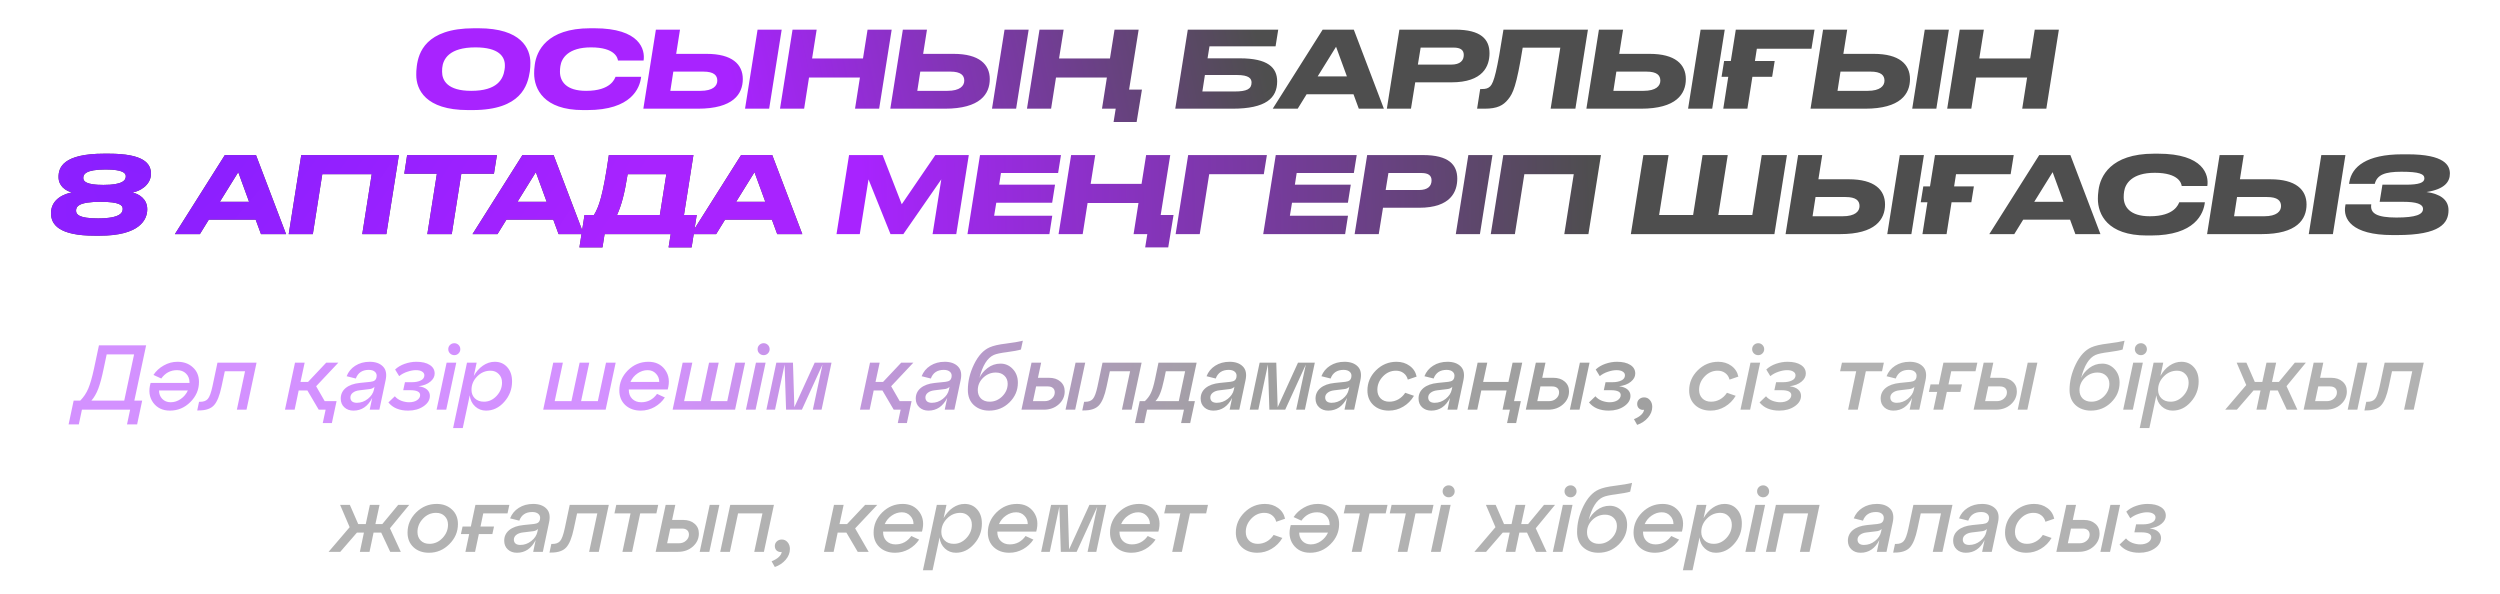
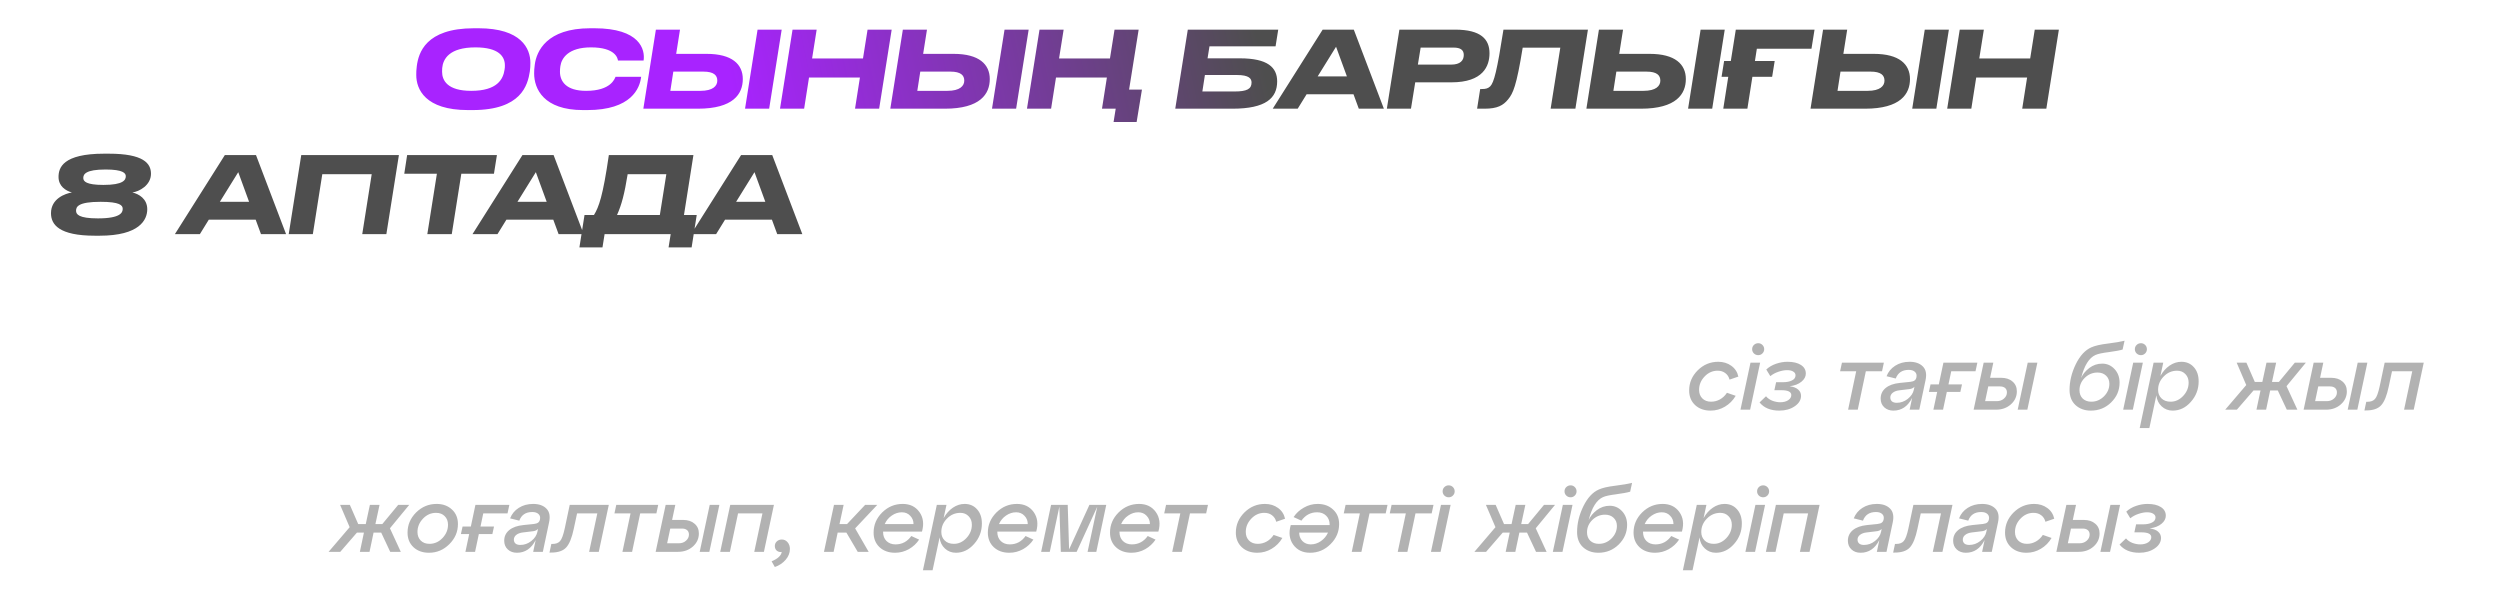
<svg xmlns="http://www.w3.org/2000/svg" width="299" height="71" viewBox="0 0 299 71" fill="none">
  <g opacity="0.5">
-     <path d="M11.834 41.3H17.477L16.069 47.911H17.004L16.399 50.76H15.189L15.563 49H9.799L9.425 50.76H8.204L8.809 47.911H9.601C10.011 47.493 10.33 47.013 10.558 46.47C10.792 45.92 11.023 45.113 11.251 44.05L11.834 41.3ZM10.932 47.911H14.859L16.036 42.389H12.758L12.406 44.05C12.193 45.091 11.977 45.902 11.757 46.481C11.537 47.06 11.262 47.537 10.932 47.911ZM21.224 43.269C21.98 43.269 22.596 43.493 23.072 43.94C23.556 44.38 23.798 44.959 23.798 45.678C23.798 46.602 23.453 47.405 22.764 48.087C22.082 48.769 21.268 49.11 20.322 49.11C19.45 49.11 18.779 48.787 18.309 48.142C17.847 47.497 17.748 46.716 18.012 45.799H22.665V45.755C22.665 45.308 22.526 44.948 22.247 44.677C21.976 44.406 21.616 44.27 21.169 44.27C20.392 44.27 19.765 44.604 19.288 45.271L18.353 44.842C18.661 44.373 19.072 43.995 19.585 43.709C20.099 43.416 20.645 43.269 21.224 43.269ZM20.41 48.109C20.835 48.109 21.235 47.981 21.609 47.724C21.991 47.46 22.276 47.119 22.467 46.701H19.024C19.017 47.09 19.142 47.423 19.398 47.702C19.662 47.973 20 48.109 20.41 48.109ZM23.785 49.088H23.587L23.807 48.054H23.95C24.353 48.054 24.654 47.94 24.852 47.713C25.057 47.486 25.244 46.98 25.413 46.195L26.007 43.379H30.682L29.483 49H28.328L29.307 44.402H26.887L26.491 46.25C26.271 47.306 25.974 48.043 25.6 48.461C25.226 48.879 24.621 49.088 23.785 49.088ZM40.462 43.379L37.811 46.195L38.834 47.977H40.253L39.692 50.595H38.603L38.944 49H38.119L36.766 46.701H35.721L35.237 49H34.082L35.281 43.379H36.436L35.941 45.678H36.843L39.01 43.379H40.462ZM44.217 43.269C44.907 43.269 45.435 43.456 45.801 43.83C46.168 44.197 46.274 44.743 46.12 45.469L45.372 49H44.217L44.514 47.592C44.001 48.604 43.253 49.11 42.27 49.11C41.83 49.11 41.467 48.978 41.181 48.714C40.895 48.45 40.752 48.102 40.752 47.669C40.752 47.156 40.95 46.734 41.346 46.404C41.75 46.074 42.311 45.872 43.029 45.799L44.305 45.667C44.54 45.638 44.709 45.583 44.811 45.502C44.921 45.421 44.995 45.293 45.031 45.117C45.083 44.846 45.024 44.633 44.855 44.479C44.687 44.318 44.437 44.237 44.107 44.237C43.33 44.237 42.813 44.582 42.556 45.271L41.456 44.996C41.662 44.468 42.006 44.05 42.49 43.742C42.982 43.427 43.557 43.269 44.217 43.269ZM42.677 48.175C43.161 48.175 43.601 48.017 43.997 47.702C44.393 47.387 44.635 47.02 44.723 46.602L44.789 46.261C44.643 46.43 44.412 46.525 44.096 46.547L43.007 46.679C42.663 46.716 42.391 46.815 42.193 46.976C42.003 47.13 41.907 47.317 41.907 47.537C41.907 47.735 41.973 47.893 42.105 48.01C42.245 48.12 42.435 48.175 42.677 48.175ZM51.986 44.677C51.986 45.044 51.81 45.37 51.458 45.656C51.113 45.942 50.644 46.122 50.05 46.195C50.505 46.254 50.846 46.386 51.073 46.591C51.3 46.796 51.414 47.046 51.414 47.339C51.414 47.83 51.161 48.248 50.655 48.593C50.149 48.938 49.537 49.11 48.818 49.11C47.769 49.11 46.981 48.784 46.453 48.131L47.223 47.394C47.421 47.629 47.678 47.808 47.993 47.933C48.316 48.05 48.627 48.109 48.928 48.109C49.309 48.109 49.625 48.028 49.874 47.867C50.123 47.698 50.248 47.493 50.248 47.251C50.248 46.862 49.852 46.668 49.06 46.668H48.224L48.433 45.711H49.258C49.691 45.711 50.046 45.641 50.325 45.502C50.611 45.363 50.754 45.157 50.754 44.886C50.754 44.703 50.666 44.556 50.49 44.446C50.314 44.329 50.065 44.27 49.742 44.27C49.434 44.27 49.097 44.332 48.73 44.457C48.363 44.574 48.033 44.75 47.74 44.985L47.256 44.193C47.564 43.9 47.949 43.672 48.411 43.511C48.873 43.35 49.335 43.269 49.797 43.269C50.472 43.269 51.003 43.394 51.392 43.643C51.788 43.892 51.986 44.237 51.986 44.677ZM53.821 42.268C53.681 42.129 53.612 41.96 53.612 41.762C53.612 41.564 53.681 41.395 53.821 41.256C53.967 41.117 54.14 41.047 54.338 41.047C54.536 41.047 54.704 41.117 54.844 41.256C54.983 41.395 55.053 41.564 55.053 41.762C55.053 41.96 54.983 42.129 54.844 42.268C54.704 42.407 54.536 42.477 54.338 42.477C54.14 42.477 53.967 42.407 53.821 42.268ZM53.37 49H52.215L53.414 43.379H54.569L53.37 49ZM59.174 43.269C59.79 43.269 60.289 43.485 60.67 43.918C61.051 44.343 61.242 44.908 61.242 45.612C61.242 46.551 60.93 47.368 60.307 48.065C59.691 48.762 58.965 49.11 58.129 49.11C57.623 49.11 57.187 48.941 56.82 48.604C56.453 48.267 56.241 47.827 56.182 47.284L55.346 51.2H54.191L55.852 43.379H57.007L56.666 44.963C56.952 44.45 57.315 44.039 57.755 43.731C58.202 43.423 58.675 43.269 59.174 43.269ZM57.887 48.043C58.459 48.043 58.961 47.812 59.394 47.35C59.827 46.888 60.043 46.356 60.043 45.755C60.043 45.344 59.915 45.007 59.658 44.743C59.401 44.472 59.071 44.336 58.668 44.336C58.045 44.336 57.509 44.567 57.062 45.029C56.615 45.484 56.391 46.015 56.391 46.624C56.391 47.042 56.527 47.383 56.798 47.647C57.069 47.911 57.432 48.043 57.887 48.043ZM72.435 49H64.966L66.165 43.379H67.32L66.341 47.977H68.343L69.322 43.379H70.477L69.498 47.977H71.5L72.479 43.379H73.634L72.435 49ZM79.858 46.58H75.205V46.624C75.205 47.071 75.341 47.431 75.612 47.702C75.891 47.973 76.25 48.109 76.69 48.109C77.475 48.109 78.106 47.775 78.582 47.108L79.517 47.537C79.209 48.006 78.799 48.388 78.285 48.681C77.772 48.967 77.222 49.11 76.635 49.11C75.88 49.11 75.264 48.89 74.787 48.45C74.311 48.003 74.072 47.42 74.072 46.701C74.072 45.777 74.413 44.974 75.095 44.292C75.785 43.61 76.602 43.269 77.548 43.269C78.421 43.269 79.088 43.592 79.55 44.237C80.012 44.882 80.115 45.663 79.858 46.58ZM77.449 44.27C77.024 44.27 76.621 44.402 76.239 44.666C75.865 44.923 75.587 45.26 75.403 45.678H78.846C78.846 45.289 78.714 44.959 78.45 44.688C78.194 44.409 77.86 44.27 77.449 44.27ZM87.914 49H80.445L81.644 43.379H82.799L81.82 47.977H83.822L84.801 43.379H85.956L84.977 47.977H86.979L87.958 43.379H89.113L87.914 49ZM90.817 42.268C90.677 42.129 90.608 41.96 90.608 41.762C90.608 41.564 90.677 41.395 90.817 41.256C90.963 41.117 91.136 41.047 91.334 41.047C91.532 41.047 91.7 41.117 91.84 41.256C91.979 41.395 92.049 41.564 92.049 41.762C92.049 41.96 91.979 42.129 91.84 42.268C91.7 42.407 91.532 42.477 91.334 42.477C91.136 42.477 90.963 42.407 90.817 42.268ZM90.366 49H89.211L90.41 43.379H91.565L90.366 49ZM99.448 43.379L98.26 49H97.215L98.37 43.61L95.906 49H94.014L93.838 43.599L92.694 49H91.66L92.848 43.379H94.839L95.004 48.703L97.435 43.379H99.448ZM109.233 43.379L106.582 46.195L107.605 47.977H109.024L108.463 50.595H107.374L107.715 49H106.89L105.537 46.701H104.492L104.008 49H102.853L104.052 43.379H105.207L104.712 45.678H105.614L107.781 43.379H109.233ZM112.989 43.269C113.678 43.269 114.206 43.456 114.573 43.83C114.939 44.197 115.046 44.743 114.892 45.469L114.144 49H112.989L113.286 47.592C112.772 48.604 112.024 49.11 111.042 49.11C110.602 49.11 110.239 48.978 109.953 48.714C109.667 48.45 109.524 48.102 109.524 47.669C109.524 47.156 109.722 46.734 110.118 46.404C110.521 46.074 111.082 45.872 111.801 45.799L113.077 45.667C113.311 45.638 113.48 45.583 113.583 45.502C113.693 45.421 113.766 45.293 113.803 45.117C113.854 44.846 113.795 44.633 113.627 44.479C113.458 44.318 113.209 44.237 112.879 44.237C112.101 44.237 111.584 44.582 111.328 45.271L110.228 44.996C110.433 44.468 110.778 44.05 111.262 43.742C111.753 43.427 112.329 43.269 112.989 43.269ZM111.449 48.175C111.933 48.175 112.373 48.017 112.769 47.702C113.165 47.387 113.407 47.02 113.495 46.602L113.561 46.261C113.414 46.43 113.183 46.525 112.868 46.547L111.779 46.679C111.434 46.716 111.163 46.815 110.965 46.976C110.774 47.13 110.679 47.317 110.679 47.537C110.679 47.735 110.745 47.893 110.877 48.01C111.016 48.12 111.207 48.175 111.449 48.175ZM118.857 42.455C118.087 42.8 117.515 43.716 117.141 45.205C117.331 44.765 117.654 44.369 118.109 44.017C118.571 43.665 119.088 43.489 119.66 43.489C120.239 43.489 120.73 43.705 121.134 44.138C121.537 44.571 121.739 45.113 121.739 45.766C121.739 46.683 121.401 47.471 120.727 48.131C120.059 48.784 119.249 49.11 118.296 49.11C117.562 49.11 116.954 48.89 116.47 48.45C115.993 48.01 115.755 47.405 115.755 46.635C115.755 45.601 116.004 44.574 116.503 43.555C117.001 42.536 117.621 41.865 118.362 41.542C118.802 41.344 119.458 41.194 120.331 41.091C121.203 40.981 121.871 40.867 122.333 40.75L122.102 41.806C121.764 41.909 121.211 42.011 120.441 42.114C119.678 42.209 119.15 42.323 118.857 42.455ZM119.099 44.556C118.519 44.556 118.013 44.765 117.581 45.183C117.155 45.601 116.943 46.096 116.943 46.668C116.943 47.079 117.071 47.412 117.328 47.669C117.592 47.918 117.936 48.043 118.362 48.043C118.934 48.043 119.436 47.83 119.869 47.405C120.301 46.972 120.518 46.47 120.518 45.898C120.518 45.502 120.386 45.179 120.122 44.93C119.865 44.681 119.524 44.556 119.099 44.556ZM124.83 49H122.168L123.367 43.379H124.522L124.137 45.183H125.446C126.025 45.183 126.483 45.333 126.821 45.634C127.165 45.927 127.338 46.316 127.338 46.8C127.338 47.416 127.099 47.937 126.623 48.362C126.146 48.787 125.548 49 124.83 49ZM128.592 49H127.437L128.636 43.379H129.791L128.592 49ZM123.917 46.217L123.543 47.977H124.94C125.284 47.977 125.57 47.874 125.798 47.669C126.032 47.464 126.15 47.218 126.15 46.932C126.15 46.705 126.076 46.529 125.93 46.404C125.783 46.279 125.581 46.217 125.325 46.217H123.917ZM129.638 49.088H129.44L129.66 48.054H129.803C130.207 48.054 130.507 47.94 130.705 47.713C130.911 47.486 131.098 46.98 131.266 46.195L131.86 43.379H136.535L135.336 49H134.181L135.16 44.402H132.74L132.344 46.25C132.124 47.306 131.827 48.043 131.453 48.461C131.079 48.879 130.474 49.088 129.638 49.088ZM138.552 43.379H143.117L142.138 47.977H142.908L142.347 50.595H141.258L141.599 49H137.188L136.847 50.595H135.747L136.308 47.977H136.924C137.246 47.676 137.488 47.35 137.65 46.998C137.818 46.646 137.98 46.111 138.134 45.392L138.552 43.379ZM138.189 47.977H140.983L141.742 44.402H139.432L139.223 45.392C139.069 46.118 138.911 46.675 138.75 47.064C138.596 47.453 138.409 47.757 138.189 47.977ZM147.063 43.269C147.752 43.269 148.28 43.456 148.647 43.83C149.014 44.197 149.12 44.743 148.966 45.469L148.218 49H147.063L147.36 47.592C146.847 48.604 146.099 49.11 145.116 49.11C144.676 49.11 144.313 48.978 144.027 48.714C143.741 48.45 143.598 48.102 143.598 47.669C143.598 47.156 143.796 46.734 144.192 46.404C144.595 46.074 145.156 45.872 145.875 45.799L147.151 45.667C147.386 45.638 147.554 45.583 147.657 45.502C147.767 45.421 147.84 45.293 147.877 45.117C147.928 44.846 147.87 44.633 147.701 44.479C147.532 44.318 147.283 44.237 146.953 44.237C146.176 44.237 145.659 44.582 145.402 45.271L144.302 44.996C144.507 44.468 144.852 44.05 145.336 43.742C145.827 43.427 146.403 43.269 147.063 43.269ZM145.523 48.175C146.007 48.175 146.447 48.017 146.843 47.702C147.239 47.387 147.481 47.02 147.569 46.602L147.635 46.261C147.488 46.43 147.257 46.525 146.942 46.547L145.853 46.679C145.508 46.716 145.237 46.815 145.039 46.976C144.848 47.13 144.753 47.317 144.753 47.537C144.753 47.735 144.819 47.893 144.951 48.01C145.09 48.12 145.281 48.175 145.523 48.175ZM157.252 43.379L156.064 49H155.019L156.174 43.61L153.71 49H151.818L151.642 43.599L150.498 49H149.464L150.652 43.379H152.643L152.808 48.703L155.239 43.379H157.252ZM160.802 43.269C161.492 43.269 162.02 43.456 162.386 43.83C162.753 44.197 162.859 44.743 162.705 45.469L161.957 49H160.802L161.099 47.592C160.586 48.604 159.838 49.11 158.855 49.11C158.415 49.11 158.052 48.978 157.766 48.714C157.48 48.45 157.337 48.102 157.337 47.669C157.337 47.156 157.535 46.734 157.931 46.404C158.335 46.074 158.896 45.872 159.614 45.799L160.89 45.667C161.125 45.638 161.294 45.583 161.396 45.502C161.506 45.421 161.58 45.293 161.616 45.117C161.668 44.846 161.609 44.633 161.44 44.479C161.272 44.318 161.022 44.237 160.692 44.237C159.915 44.237 159.398 44.582 159.141 45.271L158.041 44.996C158.247 44.468 158.591 44.05 159.075 43.742C159.567 43.427 160.142 43.269 160.802 43.269ZM159.262 48.175C159.746 48.175 160.186 48.017 160.582 47.702C160.978 47.387 161.22 47.02 161.308 46.602L161.374 46.261C161.228 46.43 160.997 46.525 160.681 46.547L159.592 46.679C159.248 46.716 158.976 46.815 158.778 46.976C158.588 47.13 158.492 47.317 158.492 47.537C158.492 47.735 158.558 47.893 158.69 48.01C158.83 48.12 159.02 48.175 159.262 48.175ZM163.544 46.701C163.544 45.777 163.885 44.974 164.567 44.292C165.256 43.61 166.074 43.269 167.02 43.269C167.629 43.269 168.153 43.43 168.593 43.753C169.033 44.068 169.312 44.497 169.429 45.04L168.373 45.403C168.292 45.073 168.124 44.813 167.867 44.622C167.618 44.431 167.313 44.336 166.954 44.336C166.353 44.336 165.832 44.567 165.392 45.029C164.952 45.491 164.732 46.023 164.732 46.624C164.732 47.042 164.86 47.383 165.117 47.647C165.381 47.911 165.729 48.043 166.162 48.043C166.543 48.043 166.899 47.951 167.229 47.768C167.566 47.577 167.845 47.313 168.065 46.976L169.11 47.339C168.787 47.889 168.358 48.322 167.823 48.637C167.295 48.952 166.723 49.11 166.107 49.11C165.352 49.11 164.736 48.89 164.259 48.45C163.782 48.003 163.544 47.42 163.544 46.701ZM173.123 43.269C173.813 43.269 174.341 43.456 174.707 43.83C175.074 44.197 175.18 44.743 175.026 45.469L174.278 49H173.123L173.42 47.592C172.907 48.604 172.159 49.11 171.176 49.11C170.736 49.11 170.373 48.978 170.087 48.714C169.801 48.45 169.658 48.102 169.658 47.669C169.658 47.156 169.856 46.734 170.252 46.404C170.656 46.074 171.217 45.872 171.935 45.799L173.211 45.667C173.446 45.638 173.615 45.583 173.717 45.502C173.827 45.421 173.901 45.293 173.937 45.117C173.989 44.846 173.93 44.633 173.761 44.479C173.593 44.318 173.343 44.237 173.013 44.237C172.236 44.237 171.719 44.582 171.462 45.271L170.362 44.996C170.568 44.468 170.912 44.05 171.396 43.742C171.888 43.427 172.463 43.269 173.123 43.269ZM171.583 48.175C172.067 48.175 172.507 48.017 172.903 47.702C173.299 47.387 173.541 47.02 173.629 46.602L173.695 46.261C173.549 46.43 173.318 46.525 173.002 46.547L171.913 46.679C171.569 46.716 171.297 46.815 171.099 46.976C170.909 47.13 170.813 47.317 170.813 47.537C170.813 47.735 170.879 47.893 171.011 48.01C171.151 48.12 171.341 48.175 171.583 48.175ZM180.903 43.379H182.058L181.079 47.977H181.893L181.332 50.595H180.243L180.584 49H179.704L180.188 46.701H177.163L176.679 49H175.524L176.723 43.379H177.878L177.383 45.678H180.408L180.903 43.379ZM185.147 49H182.485L183.684 43.379H184.839L184.454 45.183H185.763C186.343 45.183 186.801 45.333 187.138 45.634C187.483 45.927 187.655 46.316 187.655 46.8C187.655 47.416 187.417 47.937 186.94 48.362C186.464 48.787 185.866 49 185.147 49ZM188.909 49H187.754L188.953 43.379H190.108L188.909 49ZM184.234 46.217L183.86 47.977H185.257C185.602 47.977 185.888 47.874 186.115 47.669C186.35 47.464 186.467 47.218 186.467 46.932C186.467 46.705 186.394 46.529 186.247 46.404C186.101 46.279 185.899 46.217 185.642 46.217H184.234ZM195.577 44.677C195.577 45.044 195.401 45.37 195.049 45.656C194.704 45.942 194.235 46.122 193.641 46.195C194.095 46.254 194.436 46.386 194.664 46.591C194.891 46.796 195.005 47.046 195.005 47.339C195.005 47.83 194.752 48.248 194.246 48.593C193.74 48.938 193.127 49.11 192.409 49.11C191.36 49.11 190.572 48.784 190.044 48.131L190.814 47.394C191.012 47.629 191.268 47.808 191.584 47.933C191.906 48.05 192.218 48.109 192.519 48.109C192.9 48.109 193.215 48.028 193.465 47.867C193.714 47.698 193.839 47.493 193.839 47.251C193.839 46.862 193.443 46.668 192.651 46.668H191.815L192.024 45.711H192.849C193.281 45.711 193.637 45.641 193.916 45.502C194.202 45.363 194.345 45.157 194.345 44.886C194.345 44.703 194.257 44.556 194.081 44.446C193.905 44.329 193.655 44.27 193.333 44.27C193.025 44.27 192.687 44.332 192.321 44.457C191.954 44.574 191.624 44.75 191.331 44.985L190.847 44.193C191.155 43.9 191.54 43.672 192.002 43.511C192.464 43.35 192.926 43.269 193.388 43.269C194.062 43.269 194.594 43.394 194.983 43.643C195.379 43.892 195.577 44.237 195.577 44.677ZM196.641 47.526C196.92 47.526 197.151 47.636 197.334 47.856C197.518 48.069 197.609 48.336 197.609 48.659C197.609 49.121 197.441 49.55 197.103 49.946C196.766 50.342 196.333 50.632 195.805 50.815L195.42 50.133C196.161 49.825 196.564 49.451 196.63 49.011C196.41 49.048 196.216 49 196.047 48.868C195.886 48.729 195.805 48.542 195.805 48.307C195.805 48.087 195.882 47.904 196.036 47.757C196.198 47.603 196.399 47.526 196.641 47.526Z" fill="url(#paint0_linear_421_113)" />
    <path d="M202.022 46.701C202.022 45.777 202.363 44.974 203.045 44.292C203.735 43.61 204.552 43.269 205.498 43.269C206.107 43.269 206.631 43.43 207.071 43.753C207.511 44.068 207.79 44.497 207.907 45.04L206.851 45.403C206.771 45.073 206.602 44.813 206.345 44.622C206.096 44.431 205.792 44.336 205.432 44.336C204.831 44.336 204.31 44.567 203.87 45.029C203.43 45.491 203.21 46.023 203.21 46.624C203.21 47.042 203.339 47.383 203.595 47.647C203.859 47.911 204.208 48.043 204.64 48.043C205.022 48.043 205.377 47.951 205.707 47.768C206.045 47.577 206.323 47.313 206.543 46.976L207.588 47.339C207.266 47.889 206.837 48.322 206.301 48.637C205.773 48.952 205.201 49.11 204.585 49.11C203.83 49.11 203.214 48.89 202.737 48.45C202.261 48.003 202.022 47.42 202.022 46.701ZM209.765 42.268C209.626 42.129 209.556 41.96 209.556 41.762C209.556 41.564 209.626 41.395 209.765 41.256C209.912 41.117 210.084 41.047 210.282 41.047C210.48 41.047 210.649 41.117 210.788 41.256C210.927 41.395 210.997 41.564 210.997 41.762C210.997 41.96 210.927 42.129 210.788 42.268C210.649 42.407 210.48 42.477 210.282 42.477C210.084 42.477 209.912 42.407 209.765 42.268ZM209.314 49H208.159L209.358 43.379H210.513L209.314 49ZM215.976 44.677C215.976 45.044 215.8 45.37 215.448 45.656C215.104 45.942 214.634 46.122 214.04 46.195C214.495 46.254 214.836 46.386 215.063 46.591C215.291 46.796 215.404 47.046 215.404 47.339C215.404 47.83 215.151 48.248 214.645 48.593C214.139 48.938 213.527 49.11 212.808 49.11C211.76 49.11 210.971 48.784 210.443 48.131L211.213 47.394C211.411 47.629 211.668 47.808 211.983 47.933C212.306 48.05 212.618 48.109 212.918 48.109C213.3 48.109 213.615 48.028 213.864 47.867C214.114 47.698 214.238 47.493 214.238 47.251C214.238 46.862 213.842 46.668 213.05 46.668H212.214L212.423 45.711H213.248C213.681 45.711 214.037 45.641 214.315 45.502C214.601 45.363 214.744 45.157 214.744 44.886C214.744 44.703 214.656 44.556 214.48 44.446C214.304 44.329 214.055 44.27 213.732 44.27C213.424 44.27 213.087 44.332 212.72 44.457C212.354 44.574 212.024 44.75 211.73 44.985L211.246 44.193C211.554 43.9 211.939 43.672 212.401 43.511C212.863 43.35 213.325 43.269 213.787 43.269C214.462 43.269 214.994 43.394 215.382 43.643C215.778 43.892 215.976 44.237 215.976 44.677ZM222.187 49H221.032L222 44.402H220.075L220.295 43.379H225.311L225.091 44.402H223.155L222.187 49ZM228.392 43.269C229.081 43.269 229.609 43.456 229.976 43.83C230.343 44.197 230.449 44.743 230.295 45.469L229.547 49H228.392L228.689 47.592C228.176 48.604 227.428 49.11 226.445 49.11C226.005 49.11 225.642 48.978 225.356 48.714C225.07 48.45 224.927 48.102 224.927 47.669C224.927 47.156 225.125 46.734 225.521 46.404C225.924 46.074 226.485 45.872 227.204 45.799L228.48 45.667C228.715 45.638 228.883 45.583 228.986 45.502C229.096 45.421 229.169 45.293 229.206 45.117C229.257 44.846 229.199 44.633 229.03 44.479C228.861 44.318 228.612 44.237 228.282 44.237C227.505 44.237 226.988 44.582 226.731 45.271L225.631 44.996C225.836 44.468 226.181 44.05 226.665 43.742C227.156 43.427 227.732 43.269 228.392 43.269ZM226.852 48.175C227.336 48.175 227.776 48.017 228.172 47.702C228.568 47.387 228.81 47.02 228.898 46.602L228.964 46.261C228.817 46.43 228.586 46.525 228.271 46.547L227.182 46.679C226.837 46.716 226.566 46.815 226.368 46.976C226.177 47.13 226.082 47.317 226.082 47.537C226.082 47.735 226.148 47.893 226.28 48.01C226.419 48.12 226.61 48.175 226.852 48.175ZM236.491 43.379L236.271 44.402H233.367L233.037 45.975H234.654L234.456 46.877H232.839L232.388 49H231.233L231.684 46.877H230.694L230.892 45.975H231.882L232.432 43.379H236.491ZM238.708 49H236.046L237.245 43.379H238.4L238.015 45.183H239.324C239.903 45.183 240.361 45.333 240.699 45.634C241.043 45.927 241.216 46.316 241.216 46.8C241.216 47.416 240.977 47.937 240.501 48.362C240.024 48.787 239.426 49 238.708 49ZM242.47 49H241.315L242.514 43.379H243.669L242.47 49ZM237.795 46.217L237.421 47.977H238.818C239.162 47.977 239.448 47.874 239.676 47.669C239.91 47.464 240.028 47.218 240.028 46.932C240.028 46.705 239.954 46.529 239.808 46.404C239.661 46.279 239.459 46.217 239.203 46.217H237.795ZM250.62 42.455C249.85 42.8 249.278 43.716 248.904 45.205C249.095 44.765 249.418 44.369 249.872 44.017C250.334 43.665 250.851 43.489 251.423 43.489C252.003 43.489 252.494 43.705 252.897 44.138C253.301 44.571 253.502 45.113 253.502 45.766C253.502 46.683 253.165 47.471 252.49 48.131C251.823 48.784 251.013 49.11 250.059 49.11C249.326 49.11 248.717 48.89 248.233 48.45C247.757 48.01 247.518 47.405 247.518 46.635C247.518 45.601 247.768 44.574 248.266 43.555C248.765 42.536 249.385 41.865 250.125 41.542C250.565 41.344 251.222 41.194 252.094 41.091C252.967 40.981 253.634 40.867 254.096 40.75L253.865 41.806C253.528 41.909 252.974 42.011 252.204 42.114C251.442 42.209 250.914 42.323 250.62 42.455ZM250.862 44.556C250.283 44.556 249.777 44.765 249.344 45.183C248.919 45.601 248.706 46.096 248.706 46.668C248.706 47.079 248.835 47.412 249.091 47.669C249.355 47.918 249.7 48.043 250.125 48.043C250.697 48.043 251.2 47.83 251.632 47.405C252.065 46.972 252.281 46.47 252.281 45.898C252.281 45.502 252.149 45.179 251.885 44.93C251.629 44.681 251.288 44.556 250.862 44.556ZM255.537 42.268C255.398 42.129 255.328 41.96 255.328 41.762C255.328 41.564 255.398 41.395 255.537 41.256C255.684 41.117 255.856 41.047 256.054 41.047C256.252 41.047 256.421 41.117 256.56 41.256C256.7 41.395 256.769 41.564 256.769 41.762C256.769 41.96 256.7 42.129 256.56 42.268C256.421 42.407 256.252 42.477 256.054 42.477C255.856 42.477 255.684 42.407 255.537 42.268ZM255.086 49H253.931L255.13 43.379H256.285L255.086 49ZM260.891 43.269C261.507 43.269 262.005 43.485 262.387 43.918C262.768 44.343 262.959 44.908 262.959 45.612C262.959 46.551 262.647 47.368 262.024 48.065C261.408 48.762 260.682 49.11 259.846 49.11C259.34 49.11 258.903 48.941 258.537 48.604C258.17 48.267 257.957 47.827 257.899 47.284L257.063 51.2H255.908L257.569 43.379H258.724L258.383 44.963C258.669 44.45 259.032 44.039 259.472 43.731C259.919 43.423 260.392 43.269 260.891 43.269ZM259.604 48.043C260.176 48.043 260.678 47.812 261.111 47.35C261.543 46.888 261.76 46.356 261.76 45.755C261.76 45.344 261.631 45.007 261.375 44.743C261.118 44.472 260.788 44.336 260.385 44.336C259.761 44.336 259.226 44.567 258.779 45.029C258.331 45.484 258.108 46.015 258.108 46.624C258.108 47.042 258.243 47.383 258.515 47.647C258.786 47.911 259.149 48.043 259.604 48.043ZM274.459 43.379H275.779L273.469 46.184L274.767 49H273.502L272.424 46.701H271.511L271.027 49H269.872L270.356 46.701H269.52L267.529 49H266.132L268.651 46.052L267.507 43.379H268.673L269.674 45.678H270.576L271.071 43.379H272.226L271.731 45.678H272.556L274.459 43.379ZM278.175 49H275.513L276.712 43.379H277.867L277.482 45.183H278.791C279.37 45.183 279.828 45.333 280.166 45.634C280.51 45.927 280.683 46.316 280.683 46.8C280.683 47.416 280.444 47.937 279.968 48.362C279.491 48.787 278.893 49 278.175 49ZM281.937 49H280.782L281.981 43.379H283.136L281.937 49ZM277.262 46.217L276.888 47.977H278.285C278.629 47.977 278.915 47.874 279.143 47.669C279.377 47.464 279.495 47.218 279.495 46.932C279.495 46.705 279.421 46.529 279.275 46.404C279.128 46.279 278.926 46.217 278.67 46.217H277.262ZM282.983 49.088H282.785L283.005 48.054H283.148C283.551 48.054 283.852 47.94 284.05 47.713C284.255 47.486 284.442 46.98 284.611 46.195L285.205 43.379H289.88L288.681 49H287.526L288.505 44.402H286.085L285.689 46.25C285.469 47.306 285.172 48.043 284.798 48.461C284.424 48.879 283.819 49.088 282.983 49.088ZM47.627 60.379H48.947L46.637 63.184L47.935 66H46.67L45.592 63.701H44.679L44.195 66H43.04L43.524 63.701H42.688L40.697 66H39.3L41.819 63.052L40.675 60.379H41.841L42.842 62.678H43.744L44.239 60.379H45.394L44.899 62.678H45.724L47.627 60.379ZM48.742 63.701C48.742 62.777 49.083 61.974 49.765 61.292C50.455 60.61 51.272 60.269 52.218 60.269C52.966 60.269 53.578 60.493 54.055 60.94C54.532 61.38 54.77 61.959 54.77 62.678C54.77 63.602 54.425 64.405 53.736 65.087C53.054 65.769 52.244 66.11 51.305 66.11C50.55 66.11 49.934 65.89 49.457 65.45C48.98 65.003 48.742 64.42 48.742 63.701ZM49.93 63.624C49.93 64.042 50.059 64.383 50.315 64.647C50.579 64.911 50.928 65.043 51.36 65.043C51.962 65.043 52.482 64.812 52.922 64.35C53.362 63.888 53.582 63.356 53.582 62.755C53.582 62.337 53.45 61.996 53.186 61.732C52.929 61.468 52.585 61.336 52.152 61.336C51.551 61.336 51.03 61.567 50.59 62.029C50.15 62.491 49.93 63.023 49.93 63.624ZM60.92 60.379L60.7 61.402H57.797L57.467 62.975H59.084L58.886 63.877H57.269L56.818 66H55.663L56.114 63.877H55.123L55.322 62.975H56.312L56.861 60.379H60.92ZM63.768 60.269C64.457 60.269 64.985 60.456 65.352 60.83C65.719 61.197 65.825 61.743 65.671 62.469L64.923 66H63.768L64.065 64.592C63.552 65.604 62.804 66.11 61.821 66.11C61.381 66.11 61.018 65.978 60.732 65.714C60.446 65.45 60.303 65.102 60.303 64.669C60.303 64.156 60.501 63.734 60.897 63.404C61.3 63.074 61.861 62.872 62.58 62.799L63.856 62.667C64.091 62.638 64.259 62.583 64.362 62.502C64.472 62.421 64.545 62.293 64.582 62.117C64.633 61.846 64.575 61.633 64.406 61.479C64.237 61.318 63.988 61.237 63.658 61.237C62.881 61.237 62.364 61.582 62.107 62.271L61.007 61.996C61.212 61.468 61.557 61.05 62.041 60.742C62.532 60.427 63.108 60.269 63.768 60.269ZM62.228 65.175C62.712 65.175 63.152 65.017 63.548 64.702C63.944 64.387 64.186 64.02 64.274 63.602L64.34 63.261C64.193 63.43 63.962 63.525 63.647 63.547L62.558 63.679C62.213 63.716 61.942 63.815 61.744 63.976C61.553 64.13 61.458 64.317 61.458 64.537C61.458 64.735 61.524 64.893 61.656 65.01C61.795 65.12 61.986 65.175 62.228 65.175ZM65.916 66.088H65.718L65.938 65.054H66.081C66.484 65.054 66.785 64.94 66.983 64.713C67.188 64.486 67.375 63.98 67.544 63.195L68.138 60.379H72.813L71.614 66H70.459L71.438 61.402H69.018L68.622 63.25C68.402 64.306 68.105 65.043 67.731 65.461C67.357 65.879 66.752 66.088 65.916 66.088ZM75.599 66H74.444L75.412 61.402H73.487L73.707 60.379H78.723L78.503 61.402H76.567L75.599 66ZM81.077 66H78.415L79.614 60.379H80.769L80.384 62.183H81.693C82.272 62.183 82.731 62.333 83.068 62.634C83.412 62.927 83.585 63.316 83.585 63.8C83.585 64.416 83.347 64.937 82.87 65.362C82.393 65.787 81.796 66 81.077 66ZM84.839 66H83.684L84.883 60.379H86.038L84.839 66ZM80.164 63.217L79.79 64.977H81.187C81.531 64.977 81.817 64.874 82.045 64.669C82.279 64.464 82.397 64.218 82.397 63.932C82.397 63.705 82.323 63.529 82.177 63.404C82.03 63.279 81.829 63.217 81.572 63.217H80.164ZM87.293 66H86.138L87.338 60.379H92.562L91.364 66H90.209L91.188 61.402H88.272L87.293 66ZM93.506 64.526C93.784 64.526 94.015 64.636 94.199 64.856C94.382 65.069 94.474 65.336 94.474 65.659C94.474 66.121 94.305 66.55 93.968 66.946C93.63 67.342 93.198 67.632 92.67 67.815L92.285 67.133C93.025 66.825 93.429 66.451 93.495 66.011C93.275 66.048 93.08 66 92.912 65.868C92.75 65.729 92.67 65.542 92.67 65.307C92.67 65.087 92.747 64.904 92.901 64.757C93.062 64.603 93.264 64.526 93.506 64.526ZM103.474 60.379H104.926L102.275 63.195L103.892 66H102.583L101.23 63.701H100.185L99.701 66H98.546L99.745 60.379H100.9L100.405 62.678H101.307L103.474 60.379ZM110.269 63.58H105.616V63.624C105.616 64.071 105.752 64.431 106.023 64.702C106.302 64.973 106.661 65.109 107.101 65.109C107.886 65.109 108.517 64.775 108.993 64.108L109.928 64.537C109.62 65.006 109.21 65.388 108.696 65.681C108.183 65.967 107.633 66.11 107.046 66.11C106.291 66.11 105.675 65.89 105.198 65.45C104.722 65.003 104.483 64.42 104.483 63.701C104.483 62.777 104.824 61.974 105.506 61.292C106.196 60.61 107.013 60.269 107.959 60.269C108.832 60.269 109.499 60.592 109.961 61.237C110.423 61.882 110.526 62.663 110.269 63.58ZM107.86 61.27C107.435 61.27 107.032 61.402 106.65 61.666C106.276 61.923 105.998 62.26 105.814 62.678H109.257C109.257 62.289 109.125 61.959 108.861 61.688C108.605 61.409 108.271 61.27 107.86 61.27ZM115.366 60.269C115.982 60.269 116.481 60.485 116.862 60.918C117.244 61.343 117.434 61.908 117.434 62.612C117.434 63.551 117.123 64.368 116.499 65.065C115.883 65.762 115.157 66.11 114.321 66.11C113.815 66.11 113.379 65.941 113.012 65.604C112.646 65.267 112.433 64.827 112.374 64.284L111.538 68.2H110.383L112.044 60.379H113.199L112.858 61.963C113.144 61.45 113.507 61.039 113.947 60.731C114.395 60.423 114.868 60.269 115.366 60.269ZM114.079 65.043C114.651 65.043 115.154 64.812 115.586 64.35C116.019 63.888 116.235 63.356 116.235 62.755C116.235 62.344 116.107 62.007 115.85 61.743C115.594 61.472 115.264 61.336 114.86 61.336C114.237 61.336 113.702 61.567 113.254 62.029C112.807 62.484 112.583 63.015 112.583 63.624C112.583 64.042 112.719 64.383 112.99 64.647C113.262 64.911 113.625 65.043 114.079 65.043ZM123.933 63.58H119.28V63.624C119.28 64.071 119.416 64.431 119.687 64.702C119.966 64.973 120.325 65.109 120.765 65.109C121.55 65.109 122.181 64.775 122.657 64.108L123.592 64.537C123.284 65.006 122.874 65.388 122.36 65.681C121.847 65.967 121.297 66.11 120.71 66.11C119.955 66.11 119.339 65.89 118.862 65.45C118.386 65.003 118.147 64.42 118.147 63.701C118.147 62.777 118.488 61.974 119.17 61.292C119.86 60.61 120.677 60.269 121.623 60.269C122.496 60.269 123.163 60.592 123.625 61.237C124.087 61.882 124.19 62.663 123.933 63.58ZM121.524 61.27C121.099 61.27 120.696 61.402 120.314 61.666C119.94 61.923 119.662 62.26 119.478 62.678H122.921C122.921 62.289 122.789 61.959 122.525 61.688C122.269 61.409 121.935 61.27 121.524 61.27ZM132.308 60.379L131.12 66H130.075L131.23 60.61L128.766 66H126.874L126.698 60.599L125.554 66H124.52L125.708 60.379H127.699L127.864 65.703L130.295 60.379H132.308ZM138.543 63.58H133.89V63.624C133.89 64.071 134.026 64.431 134.297 64.702C134.576 64.973 134.935 65.109 135.375 65.109C136.16 65.109 136.79 64.775 137.267 64.108L138.202 64.537C137.894 65.006 137.483 65.388 136.97 65.681C136.457 65.967 135.907 66.11 135.32 66.11C134.565 66.11 133.949 65.89 133.472 65.45C132.995 65.003 132.757 64.42 132.757 63.701C132.757 62.777 133.098 61.974 133.78 61.292C134.469 60.61 135.287 60.269 136.233 60.269C137.106 60.269 137.773 60.592 138.235 61.237C138.697 61.882 138.8 62.663 138.543 63.58ZM136.134 61.27C135.709 61.27 135.305 61.402 134.924 61.666C134.55 61.923 134.271 62.26 134.088 62.678H137.531C137.531 62.289 137.399 61.959 137.135 61.688C136.878 61.409 136.545 61.27 136.134 61.27ZM141.352 66H140.197L141.165 61.402H139.24L139.46 60.379H144.476L144.256 61.402H142.32L141.352 66ZM147.807 63.701C147.807 62.777 148.148 61.974 148.83 61.292C149.519 60.61 150.337 60.269 151.283 60.269C151.891 60.269 152.416 60.43 152.856 60.753C153.296 61.068 153.574 61.497 153.692 62.04L152.636 62.403C152.555 62.073 152.386 61.813 152.13 61.622C151.88 61.431 151.576 61.336 151.217 61.336C150.615 61.336 150.095 61.567 149.655 62.029C149.215 62.491 148.995 63.023 148.995 63.624C148.995 64.042 149.123 64.383 149.38 64.647C149.644 64.911 149.992 65.043 150.425 65.043C150.806 65.043 151.162 64.951 151.492 64.768C151.829 64.577 152.108 64.313 152.328 63.976L153.373 64.339C153.05 64.889 152.621 65.322 152.086 65.637C151.558 65.952 150.986 66.11 150.37 66.11C149.614 66.11 148.998 65.89 148.522 65.45C148.045 65.003 147.807 64.42 147.807 63.701ZM157.585 60.269C158.341 60.269 158.957 60.493 159.433 60.94C159.917 61.38 160.159 61.959 160.159 62.678C160.159 63.602 159.815 64.405 159.125 65.087C158.443 65.769 157.629 66.11 156.683 66.11C155.811 66.11 155.14 65.787 154.67 65.142C154.208 64.497 154.109 63.716 154.373 62.799H159.026V62.755C159.026 62.308 158.887 61.948 158.608 61.677C158.337 61.406 157.978 61.27 157.53 61.27C156.753 61.27 156.126 61.604 155.649 62.271L154.714 61.842C155.022 61.373 155.433 60.995 155.946 60.709C156.46 60.416 157.006 60.269 157.585 60.269ZM156.771 65.109C157.197 65.109 157.596 64.981 157.97 64.724C158.352 64.46 158.638 64.119 158.828 63.701H155.385C155.378 64.09 155.503 64.423 155.759 64.702C156.023 64.973 156.361 65.109 156.771 65.109ZM162.825 66H161.67L162.638 61.402H160.713L160.933 60.379H165.949L165.729 61.402H163.793L162.825 66ZM168.325 66H167.17L168.138 61.402H166.213L166.433 60.379H171.449L171.229 61.402H169.293L168.325 66ZM172.747 59.268C172.608 59.129 172.538 58.96 172.538 58.762C172.538 58.564 172.608 58.395 172.747 58.256C172.894 58.117 173.066 58.047 173.264 58.047C173.462 58.047 173.631 58.117 173.77 58.256C173.91 58.395 173.979 58.564 173.979 58.762C173.979 58.96 173.91 59.129 173.77 59.268C173.631 59.407 173.462 59.477 173.264 59.477C173.066 59.477 172.894 59.407 172.747 59.268ZM172.296 66H171.141L172.34 60.379H173.495L172.296 66ZM184.665 60.379H185.985L183.675 63.184L184.973 66H183.708L182.63 63.701H181.717L181.233 66H180.078L180.562 63.701H179.726L177.735 66H176.338L178.857 63.052L177.713 60.379H178.879L179.88 62.678H180.782L181.277 60.379H182.432L181.937 62.678H182.762L184.665 60.379ZM187.325 59.268C187.185 59.129 187.116 58.96 187.116 58.762C187.116 58.564 187.185 58.395 187.325 58.256C187.471 58.117 187.644 58.047 187.842 58.047C188.04 58.047 188.208 58.117 188.348 58.256C188.487 58.395 188.557 58.564 188.557 58.762C188.557 58.96 188.487 59.129 188.348 59.268C188.208 59.407 188.04 59.477 187.842 59.477C187.644 59.477 187.471 59.407 187.325 59.268ZM186.874 66H185.719L186.918 60.379H188.073L186.874 66ZM191.721 59.455C190.951 59.8 190.379 60.716 190.005 62.205C190.195 61.765 190.518 61.369 190.973 61.017C191.435 60.665 191.952 60.489 192.524 60.489C193.103 60.489 193.594 60.705 193.998 61.138C194.401 61.571 194.603 62.113 194.603 62.766C194.603 63.683 194.265 64.471 193.591 65.131C192.923 65.784 192.113 66.11 191.16 66.11C190.426 66.11 189.818 65.89 189.334 65.45C188.857 65.01 188.619 64.405 188.619 63.635C188.619 62.601 188.868 61.574 189.367 60.555C189.865 59.536 190.485 58.865 191.226 58.542C191.666 58.344 192.322 58.194 193.195 58.091C194.067 57.981 194.735 57.867 195.197 57.75L194.966 58.806C194.628 58.909 194.075 59.011 193.305 59.114C192.542 59.209 192.014 59.323 191.721 59.455ZM191.963 61.556C191.383 61.556 190.877 61.765 190.445 62.183C190.019 62.601 189.807 63.096 189.807 63.668C189.807 64.079 189.935 64.412 190.192 64.669C190.456 64.918 190.8 65.043 191.226 65.043C191.798 65.043 192.3 64.83 192.733 64.405C193.165 63.972 193.382 63.47 193.382 62.898C193.382 62.502 193.25 62.179 192.986 61.93C192.729 61.681 192.388 61.556 191.963 61.556ZM201.159 63.58H196.506V63.624C196.506 64.071 196.642 64.431 196.913 64.702C197.192 64.973 197.551 65.109 197.991 65.109C198.776 65.109 199.406 64.775 199.883 64.108L200.818 64.537C200.51 65.006 200.099 65.388 199.586 65.681C199.073 65.967 198.523 66.11 197.936 66.11C197.181 66.11 196.565 65.89 196.088 65.45C195.611 65.003 195.373 64.42 195.373 63.701C195.373 62.777 195.714 61.974 196.396 61.292C197.085 60.61 197.903 60.269 198.849 60.269C199.722 60.269 200.389 60.592 200.851 61.237C201.313 61.882 201.416 62.663 201.159 63.58ZM198.75 61.27C198.325 61.27 197.921 61.402 197.54 61.666C197.166 61.923 196.887 62.26 196.704 62.678H200.147C200.147 62.289 200.015 61.959 199.751 61.688C199.494 61.409 199.161 61.27 198.75 61.27ZM206.256 60.269C206.872 60.269 207.371 60.485 207.752 60.918C208.133 61.343 208.324 61.908 208.324 62.612C208.324 63.551 208.012 64.368 207.389 65.065C206.773 65.762 206.047 66.11 205.211 66.11C204.705 66.11 204.269 65.941 203.902 65.604C203.535 65.267 203.323 64.827 203.264 64.284L202.428 68.2H201.273L202.934 60.379H204.089L203.748 61.963C204.034 61.45 204.397 61.039 204.837 60.731C205.284 60.423 205.757 60.269 206.256 60.269ZM204.969 65.043C205.541 65.043 206.043 64.812 206.476 64.35C206.909 63.888 207.125 63.356 207.125 62.755C207.125 62.344 206.997 62.007 206.74 61.743C206.483 61.472 206.153 61.336 205.75 61.336C205.127 61.336 204.591 61.567 204.144 62.029C203.697 62.484 203.473 63.015 203.473 63.624C203.473 64.042 203.609 64.383 203.88 64.647C204.151 64.911 204.514 65.043 204.969 65.043ZM210.356 59.268C210.216 59.129 210.147 58.96 210.147 58.762C210.147 58.564 210.216 58.395 210.356 58.256C210.502 58.117 210.675 58.047 210.873 58.047C211.071 58.047 211.239 58.117 211.379 58.256C211.518 58.395 211.588 58.564 211.588 58.762C211.588 58.96 211.518 59.129 211.379 59.268C211.239 59.407 211.071 59.477 210.873 59.477C210.675 59.477 210.502 59.407 210.356 59.268ZM209.905 66H208.75L209.949 60.379H211.104L209.905 66ZM212.354 66H211.199L212.398 60.379H217.623L216.424 66H215.269L216.248 61.402H213.333L212.354 66ZM224.471 60.269C225.16 60.269 225.688 60.456 226.055 60.83C226.422 61.197 226.528 61.743 226.374 62.469L225.626 66H224.471L224.768 64.592C224.255 65.604 223.507 66.11 222.524 66.11C222.084 66.11 221.721 65.978 221.435 65.714C221.149 65.45 221.006 65.102 221.006 64.669C221.006 64.156 221.204 63.734 221.6 63.404C222.003 63.074 222.564 62.872 223.283 62.799L224.559 62.667C224.794 62.638 224.962 62.583 225.065 62.502C225.175 62.421 225.248 62.293 225.285 62.117C225.336 61.846 225.278 61.633 225.109 61.479C224.94 61.318 224.691 61.237 224.361 61.237C223.584 61.237 223.067 61.582 222.81 62.271L221.71 61.996C221.915 61.468 222.26 61.05 222.744 60.742C223.235 60.427 223.811 60.269 224.471 60.269ZM222.931 65.175C223.415 65.175 223.855 65.017 224.251 64.702C224.647 64.387 224.889 64.02 224.977 63.602L225.043 63.261C224.896 63.43 224.665 63.525 224.35 63.547L223.261 63.679C222.916 63.716 222.645 63.815 222.447 63.976C222.256 64.13 222.161 64.317 222.161 64.537C222.161 64.735 222.227 64.893 222.359 65.01C222.498 65.12 222.689 65.175 222.931 65.175ZM226.619 66.088H226.421L226.641 65.054H226.784C227.187 65.054 227.488 64.94 227.686 64.713C227.891 64.486 228.078 63.98 228.247 63.195L228.841 60.379H233.516L232.317 66H231.162L232.141 61.402H229.721L229.325 63.25C229.105 64.306 228.808 65.043 228.434 65.461C228.06 65.879 227.455 66.088 226.619 66.088ZM237.061 60.269C237.75 60.269 238.278 60.456 238.645 60.83C239.012 61.197 239.118 61.743 238.964 62.469L238.216 66H237.061L237.358 64.592C236.845 65.604 236.097 66.11 235.114 66.11C234.674 66.11 234.311 65.978 234.025 65.714C233.739 65.45 233.596 65.102 233.596 64.669C233.596 64.156 233.794 63.734 234.19 63.404C234.593 63.074 235.154 62.872 235.873 62.799L237.149 62.667C237.384 62.638 237.552 62.583 237.655 62.502C237.765 62.421 237.838 62.293 237.875 62.117C237.926 61.846 237.868 61.633 237.699 61.479C237.53 61.318 237.281 61.237 236.951 61.237C236.174 61.237 235.657 61.582 235.4 62.271L234.3 61.996C234.505 61.468 234.85 61.05 235.334 60.742C235.825 60.427 236.401 60.269 237.061 60.269ZM235.521 65.175C236.005 65.175 236.445 65.017 236.841 64.702C237.237 64.387 237.479 64.02 237.567 63.602L237.633 63.261C237.486 63.43 237.255 63.525 236.94 63.547L235.851 63.679C235.506 63.716 235.235 63.815 235.037 63.976C234.846 64.13 234.751 64.317 234.751 64.537C234.751 64.735 234.817 64.893 234.949 65.01C235.088 65.12 235.279 65.175 235.521 65.175ZM239.803 63.701C239.803 62.777 240.144 61.974 240.826 61.292C241.515 60.61 242.333 60.269 243.279 60.269C243.887 60.269 244.412 60.43 244.852 60.753C245.292 61.068 245.57 61.497 245.688 62.04L244.632 62.403C244.551 62.073 244.382 61.813 244.126 61.622C243.876 61.431 243.572 61.336 243.213 61.336C242.611 61.336 242.091 61.567 241.651 62.029C241.211 62.491 240.991 63.023 240.991 63.624C240.991 64.042 241.119 64.383 241.376 64.647C241.64 64.911 241.988 65.043 242.421 65.043C242.802 65.043 243.158 64.951 243.488 64.768C243.825 64.577 244.104 64.313 244.324 63.976L245.369 64.339C245.046 64.889 244.617 65.322 244.082 65.637C243.554 65.952 242.982 66.11 242.366 66.11C241.61 66.11 240.994 65.89 240.518 65.45C240.041 65.003 239.803 64.42 239.803 63.701ZM248.601 66H245.939L247.138 60.379H248.293L247.908 62.183H249.217C249.797 62.183 250.255 62.333 250.592 62.634C250.937 62.927 251.109 63.316 251.109 63.8C251.109 64.416 250.871 64.937 250.394 65.362C249.918 65.787 249.32 66 248.601 66ZM252.363 66H251.208L252.407 60.379H253.562L252.363 66ZM247.688 63.217L247.314 64.977H248.711C249.056 64.977 249.342 64.874 249.569 64.669C249.804 64.464 249.921 64.218 249.921 63.932C249.921 63.705 249.848 63.529 249.701 63.404C249.555 63.279 249.353 63.217 249.096 63.217H247.688ZM259.031 61.677C259.031 62.044 258.855 62.37 258.503 62.656C258.158 62.942 257.689 63.122 257.095 63.195C257.55 63.254 257.891 63.386 258.118 63.591C258.345 63.796 258.459 64.046 258.459 64.339C258.459 64.83 258.206 65.248 257.7 65.593C257.194 65.938 256.582 66.11 255.863 66.11C254.814 66.11 254.026 65.784 253.498 65.131L254.268 64.394C254.466 64.629 254.723 64.808 255.038 64.933C255.361 65.05 255.672 65.109 255.973 65.109C256.354 65.109 256.67 65.028 256.919 64.867C257.168 64.698 257.293 64.493 257.293 64.251C257.293 63.862 256.897 63.668 256.105 63.668H255.269L255.478 62.711H256.303C256.736 62.711 257.091 62.641 257.37 62.502C257.656 62.363 257.799 62.157 257.799 61.886C257.799 61.703 257.711 61.556 257.535 61.446C257.359 61.329 257.11 61.27 256.787 61.27C256.479 61.27 256.142 61.332 255.775 61.457C255.408 61.574 255.078 61.75 254.785 61.985L254.301 61.193C254.609 60.9 254.994 60.672 255.456 60.511C255.918 60.35 256.38 60.269 256.842 60.269C257.517 60.269 258.048 60.394 258.437 60.643C258.833 60.892 259.031 61.237 259.031 61.677Z" fill="#666666" />
  </g>
  <path d="M56.52 13.165C62.366 13.165 63.116 10.166 63.37 8.539C63.421 8.183 63.434 7.853 63.434 7.51C63.434 5.807 62.341 3.38 57.232 3.38H56.686C50.878 3.38 50.052 6.353 49.849 7.904C49.785 8.361 49.785 8.679 49.785 8.971C49.785 10.662 50.84 13.165 55.974 13.165H56.52ZM60.384 7.815C60.384 8.006 60.384 8.133 60.346 8.323C60.181 9.48 59.469 10.865 56.355 10.865C53.496 10.865 52.873 9.607 52.873 8.577C52.873 8.438 52.873 8.311 52.886 8.145C52.987 7.065 53.712 5.667 56.864 5.667C59.672 5.667 60.384 6.773 60.384 7.815ZM70.237 13.165C75.511 13.165 76.528 10.547 76.681 9.187H73.618C73.516 9.391 73.097 10.865 70.098 10.865C67.683 10.865 66.971 9.708 66.971 8.577C66.971 8.336 66.984 8.145 67.022 7.904C67.162 6.938 67.988 5.667 70.682 5.667C73.618 5.667 73.872 6.976 73.91 7.243H76.973C77.176 5.947 76.554 3.38 71.089 3.38H70.593C65.37 3.38 64.163 6.137 63.959 7.739C63.896 8.196 63.883 8.476 63.883 8.781C63.883 10.623 65.014 13.165 69.729 13.165H70.237ZM88.839 9.454C88.839 7.688 87.555 6.442 84.518 6.442H80.871L81.328 3.545H78.444L76.944 13H83.463C87.708 13 88.839 11.233 88.839 9.454ZM80.172 10.865L80.528 8.565H84.124C85.382 8.565 85.789 9.01 85.789 9.645C85.789 10.268 85.281 10.865 83.768 10.865H80.172ZM93.49 3.545H90.606L89.106 13H91.991L93.49 3.545ZM93.289 13H96.174L96.758 9.276H102.846L102.261 13H105.146L106.645 3.545H103.761L103.214 6.989H97.127L97.673 3.545H94.788L93.289 13ZM118.377 9.454C118.377 7.688 117.093 6.442 114.056 6.442H110.408L110.866 3.545H107.981L106.481 13H113.001C117.245 13 118.377 11.233 118.377 9.454ZM109.709 10.865L110.065 8.565H113.662C114.92 8.565 115.326 9.01 115.326 9.645C115.326 10.268 114.818 10.865 113.306 10.865H109.709ZM123.028 3.545H120.143L118.643 13H121.528L123.028 3.545ZM135.941 14.589L136.577 10.713H135.039L136.183 3.545H133.298L132.752 6.989H126.664L127.211 3.545H124.326L122.826 13H125.711L126.296 9.276H132.383L131.798 13H133.438L133.184 14.589H135.941ZM140.561 13H147.398C151.401 13 152.749 11.729 152.749 9.734C152.749 8.069 151.618 6.976 148.301 6.976H144.424L144.653 5.54H152.558L152.876 3.545H142.061L140.561 13ZM143.802 10.941L144.107 8.971H147.932C149.394 8.971 149.686 9.403 149.686 9.874C149.686 10.649 149.114 10.941 147.652 10.941H143.802ZM161.089 9.137H157.594L159.792 5.591L161.089 9.137ZM162.512 13H165.511L161.915 3.545H158.191L152.218 13H155.205L156.272 11.272H161.877L162.512 13ZM168.752 13L169.261 9.848H173.581C177.394 9.848 178.144 7.891 178.144 6.366C178.144 4.714 177.14 3.545 174.039 3.545H167.367L165.867 13H168.752ZM169.578 7.726L169.909 5.693H173.874C174.674 5.693 175.068 5.985 175.068 6.569C175.068 7.243 174.636 7.726 173.569 7.726H169.578ZM185.456 13H188.417L189.916 3.545H179.813C179.038 8.514 178.682 9.848 178.237 10.319C177.97 10.585 177.678 10.649 177.22 10.649H177.03L176.661 13H177.551C179.089 13 179.788 12.606 180.372 11.882C180.957 11.157 181.363 10.344 182.113 5.705H186.612L185.456 13ZM201.627 9.454C201.627 7.688 200.344 6.442 197.307 6.442H193.659L194.117 3.545H191.232L189.732 13H196.252C200.496 13 201.627 11.233 201.627 9.454ZM192.96 10.865L193.316 8.565H196.913C198.171 8.565 198.577 9.01 198.577 9.645C198.577 10.268 198.069 10.865 196.557 10.865H192.96ZM206.279 3.545H203.394L201.894 13H204.779L206.279 3.545ZM207.005 7.294H206.204L205.899 9.187H206.7L206.103 13H208.987L209.585 9.187H211.948L212.253 7.294H209.89L210.118 5.832H216.651L217.019 3.545H207.602L207.005 7.294ZM228.434 9.454C228.434 7.688 227.151 6.442 224.114 6.442H220.466L220.924 3.545H218.039L216.539 13H223.059C227.303 13 228.434 11.233 228.434 9.454ZM219.767 10.865L220.123 8.565H223.72C224.978 8.565 225.384 9.01 225.384 9.645C225.384 10.268 224.876 10.865 223.364 10.865H219.767ZM233.086 3.545H230.201L228.701 13H231.586L233.086 3.545ZM232.884 13H235.769L236.354 9.276H242.441L241.856 13H244.741L246.241 3.545H243.356L242.81 6.989H236.722L237.269 3.545H234.384L232.884 13Z" fill="url(#paint1_linear_421_113)" />
-   <path d="M195.05 28H212.219L213.719 18.545H210.707L209.576 25.712H205.509L206.64 18.545H203.628L202.497 25.712H198.431L199.562 18.545H196.55L195.05 28ZM225.45 24.454C225.45 22.688 224.166 21.442 221.129 21.442H217.481L217.939 18.545H215.054L213.555 28H220.074C224.319 28 225.45 26.233 225.45 24.454ZM216.782 25.865L217.138 23.565H220.735C221.993 23.565 222.4 24.009 222.4 24.645C222.4 25.268 221.891 25.865 220.379 25.865H216.782ZM230.101 18.545H227.216L225.717 28H228.601L230.101 18.545ZM230.827 22.294H230.026L229.721 24.187H230.522L229.925 28H232.81L233.407 24.187H235.771L236.076 22.294H233.712L233.941 20.832H240.473L240.841 18.545H231.424L230.827 22.294ZM246.791 24.137H243.296L245.494 20.591L246.791 24.137ZM248.214 28H251.213L247.617 18.545H243.893L237.92 28H240.907L241.974 26.272H247.579L248.214 28ZM257.26 28.165C262.534 28.165 263.551 25.547 263.704 24.187H260.641C260.539 24.391 260.12 25.865 257.121 25.865C254.706 25.865 253.994 24.709 253.994 23.577C253.994 23.336 254.007 23.145 254.045 22.904C254.185 21.938 255.011 20.667 257.705 20.667C260.641 20.667 260.895 21.976 260.933 22.243H263.996C264.199 20.947 263.576 18.38 258.112 18.38H257.616C252.393 18.38 251.186 21.137 250.982 22.739C250.919 23.196 250.906 23.476 250.906 23.781C250.906 25.623 252.037 28.165 256.752 28.165H257.26ZM275.862 24.454C275.862 22.688 274.578 21.442 271.541 21.442H267.894L268.351 18.545H265.466L263.967 28H270.486C274.731 28 275.862 26.233 275.862 24.454ZM267.195 25.865L267.551 23.565H271.147C272.405 23.565 272.812 24.009 272.812 24.645C272.812 25.268 272.304 25.865 270.791 25.865H267.195ZM280.513 18.545H277.628L276.129 28H279.014L280.513 18.545ZM292.842 25.141C292.842 23.87 291.826 23.183 290.212 22.967C292.397 22.624 293.007 21.735 293.007 20.756C293.007 19.803 292.41 18.456 287.949 18.456H287.314C283.031 18.456 281.29 19.943 280.985 21.76L280.947 21.989H284.022C284.302 20.896 285.243 20.54 287.212 20.54C289.373 20.54 289.957 20.82 289.957 21.328V21.341C289.957 21.849 289.309 22.09 287.733 22.09H284.938L284.607 24.137H287.416C288.979 24.137 289.792 24.391 289.792 24.988C289.792 25.649 288.941 26.017 286.615 26.017C284.277 26.017 283.438 25.522 283.603 24.442H280.528L280.502 24.581C280.197 26.157 281.214 28.114 286.145 28.114H286.717C291.851 28.114 292.842 26.678 292.842 25.141Z" fill="#4E4E4E" />
  <path d="M18.057 20.782C18.057 19.536 17.167 18.38 12.999 18.38H12.452C7.509 18.38 7 20.07 7 21.163C7 22.268 7.852 22.815 8.602 23.018C7.801 23.145 6.098 23.755 6.098 25.496C6.098 26.856 7.051 28.191 11.359 28.191H11.906C16.697 28.191 17.612 26.284 17.612 25.026C17.612 23.768 16.595 23.196 15.833 23.018C16.634 22.917 18.057 22.167 18.057 20.782ZM12.363 22.116C10.292 22.116 9.961 21.684 9.961 21.29C9.961 20.845 10.228 20.273 12.63 20.273C14.727 20.273 15.045 20.718 15.045 21.074C15.045 21.519 14.765 22.116 12.363 22.116ZM11.715 26.119C9.39 26.119 9.097 25.623 9.097 25.204C9.097 24.747 9.301 24.137 12.033 24.137C14.333 24.137 14.676 24.556 14.676 24.975C14.676 25.395 14.46 26.119 11.715 26.119ZM29.79 24.137H26.295L28.494 20.591L29.79 24.137ZM31.213 28H34.212L30.616 18.545H26.892L20.919 28H23.906L24.973 26.272H30.578L31.213 28ZM34.53 28H37.415L38.546 20.832H44.456L43.325 28H46.209L47.709 18.545H36.03L34.53 28ZM51.108 28H54.031L55.174 20.782H59.076L59.432 18.545H48.693L48.35 20.782H52.251L51.108 28ZM65.384 24.137H61.889L64.087 20.591L65.384 24.137ZM66.807 28H69.806L66.21 18.545H62.486L56.513 28H59.5L60.567 26.272H66.172L66.807 28ZM69.908 25.712L69.298 29.589H72.056L72.31 28H80.215L79.961 29.589H82.718L83.328 25.712H81.803L82.934 18.545H72.818C72.107 23.463 71.624 24.759 71.039 25.712H69.908ZM73.797 25.712C74.344 24.492 74.687 23.196 75.068 20.832H79.694L78.918 25.712H73.797ZM91.533 24.137H88.038L90.237 20.591L91.533 24.137ZM92.956 28H95.956L92.359 18.545H88.635L82.662 28H85.649L86.716 26.272H92.321L92.956 28Z" fill="#4E4E4E" />
-   <path d="M18.057 20.782C18.057 19.536 17.167 18.38 12.999 18.38H12.452C7.509 18.38 7 20.07 7 21.163C7 22.268 7.852 22.815 8.602 23.018C7.801 23.145 6.098 23.755 6.098 25.496C6.098 26.856 7.051 28.191 11.359 28.191H11.906C16.697 28.191 17.612 26.284 17.612 25.026C17.612 23.768 16.595 23.196 15.833 23.018C16.634 22.917 18.057 22.167 18.057 20.782ZM12.363 22.116C10.292 22.116 9.961 21.684 9.961 21.29C9.961 20.845 10.228 20.273 12.63 20.273C14.727 20.273 15.045 20.718 15.045 21.074C15.045 21.519 14.765 22.116 12.363 22.116ZM11.715 26.119C9.39 26.119 9.097 25.623 9.097 25.204C9.097 24.747 9.301 24.137 12.033 24.137C14.333 24.137 14.676 24.556 14.676 24.975C14.676 25.395 14.46 26.119 11.715 26.119ZM29.79 24.137H26.295L28.494 20.591L29.79 24.137ZM31.213 28H34.212L30.616 18.545H26.892L20.919 28H23.906L24.973 26.272H30.578L31.213 28ZM34.53 28H37.415L38.546 20.832H44.456L43.325 28H46.209L47.709 18.545H36.03L34.53 28ZM51.108 28H54.031L55.174 20.782H59.076L59.432 18.545H48.693L48.35 20.782H52.251L51.108 28ZM65.384 24.137H61.889L64.087 20.591L65.384 24.137ZM66.807 28H69.806L66.21 18.545H62.486L56.513 28H59.5L60.567 26.272H66.172L66.807 28ZM69.908 25.712L69.298 29.589H72.056L72.31 28H80.215L79.961 29.589H82.718L83.328 25.712H81.803L82.934 18.545H72.818C72.107 23.463 71.624 24.759 71.039 25.712H69.908ZM73.797 25.712C74.344 24.492 74.687 23.196 75.068 20.832H79.694L78.918 25.712H73.797ZM91.533 24.137H88.038L90.237 20.591L91.533 24.137ZM92.956 28H95.956L92.359 18.545H88.635L82.662 28H85.649L86.716 26.272H92.321L92.956 28Z" fill="url(#paint2_radial_421_113)" />
-   <path d="M100.047 28H102.83L103.873 21.455L106.503 28H108.041L112.578 21.455L111.536 28H114.37L115.869 18.545H111.866L107.85 24.429L105.563 18.545H101.547L100.047 28ZM117.209 18.545L115.71 28H125.508L125.851 25.801H118.899L119.154 24.251H125.838L126.181 22.09H119.497L119.713 20.693H126.55L126.893 18.545H117.209ZM139.72 29.589L140.356 25.712H138.818L139.962 18.545H137.077L136.531 21.989H130.443L130.99 18.545H128.105L126.605 28H129.49L130.075 24.276H136.162L135.577 28H137.217L136.963 29.589H139.72ZM140.605 28H143.489L144.62 20.832H151.153L151.521 18.545H142.104L140.605 28ZM152.58 18.545L151.08 28H160.878L161.221 25.801H154.27L154.524 24.251H161.209L161.552 22.09H154.867L155.083 20.693H161.92L162.264 18.545H152.58ZM164.899 28L165.407 24.848H169.728C173.54 24.848 174.29 22.891 174.29 21.366C174.29 19.714 173.286 18.545 170.185 18.545H163.513L162.014 28H164.899ZM165.725 22.726L166.055 20.693H170.02C170.821 20.693 171.215 20.985 171.215 21.57C171.215 22.243 170.783 22.726 169.715 22.726H165.725ZM178.499 18.545H175.614L174.114 28H176.999L178.499 18.545ZM178.296 28H181.181L182.312 20.832H188.221L187.09 28H189.975L191.475 18.545H179.795L178.296 28Z" fill="url(#paint3_linear_421_113)" />
  <defs>
    <linearGradient id="paint0_linear_421_113" x1="149.5" y1="37" x2="80.5" y2="24.5" gradientUnits="userSpaceOnUse">
      <stop stop-color="#424242" />
      <stop offset="1" stop-color="#A823FF" />
    </linearGradient>
    <linearGradient id="paint1_linear_421_113" x1="149.5" y1="-1.14171e-05" x2="88" y2="13" gradientUnits="userSpaceOnUse">
      <stop stop-color="#4E4E4E" />
      <stop offset="1" stop-color="#A823FF" />
    </linearGradient>
    <radialGradient id="paint2_radial_421_113" cx="0" cy="0" r="1" gradientUnits="userSpaceOnUse" gradientTransform="translate(31.712 -4.925) rotate(32.244) scale(52.033 192.014)">
      <stop stop-color="#851EFF" />
      <stop offset="1" stop-color="#A823FF" />
    </radialGradient>
    <linearGradient id="paint3_linear_421_113" x1="191" y1="22" x2="103" y2="24" gradientUnits="userSpaceOnUse">
      <stop stop-color="#4E4E4E" />
      <stop offset="1" stop-color="#A823FF" />
    </linearGradient>
  </defs>
</svg>